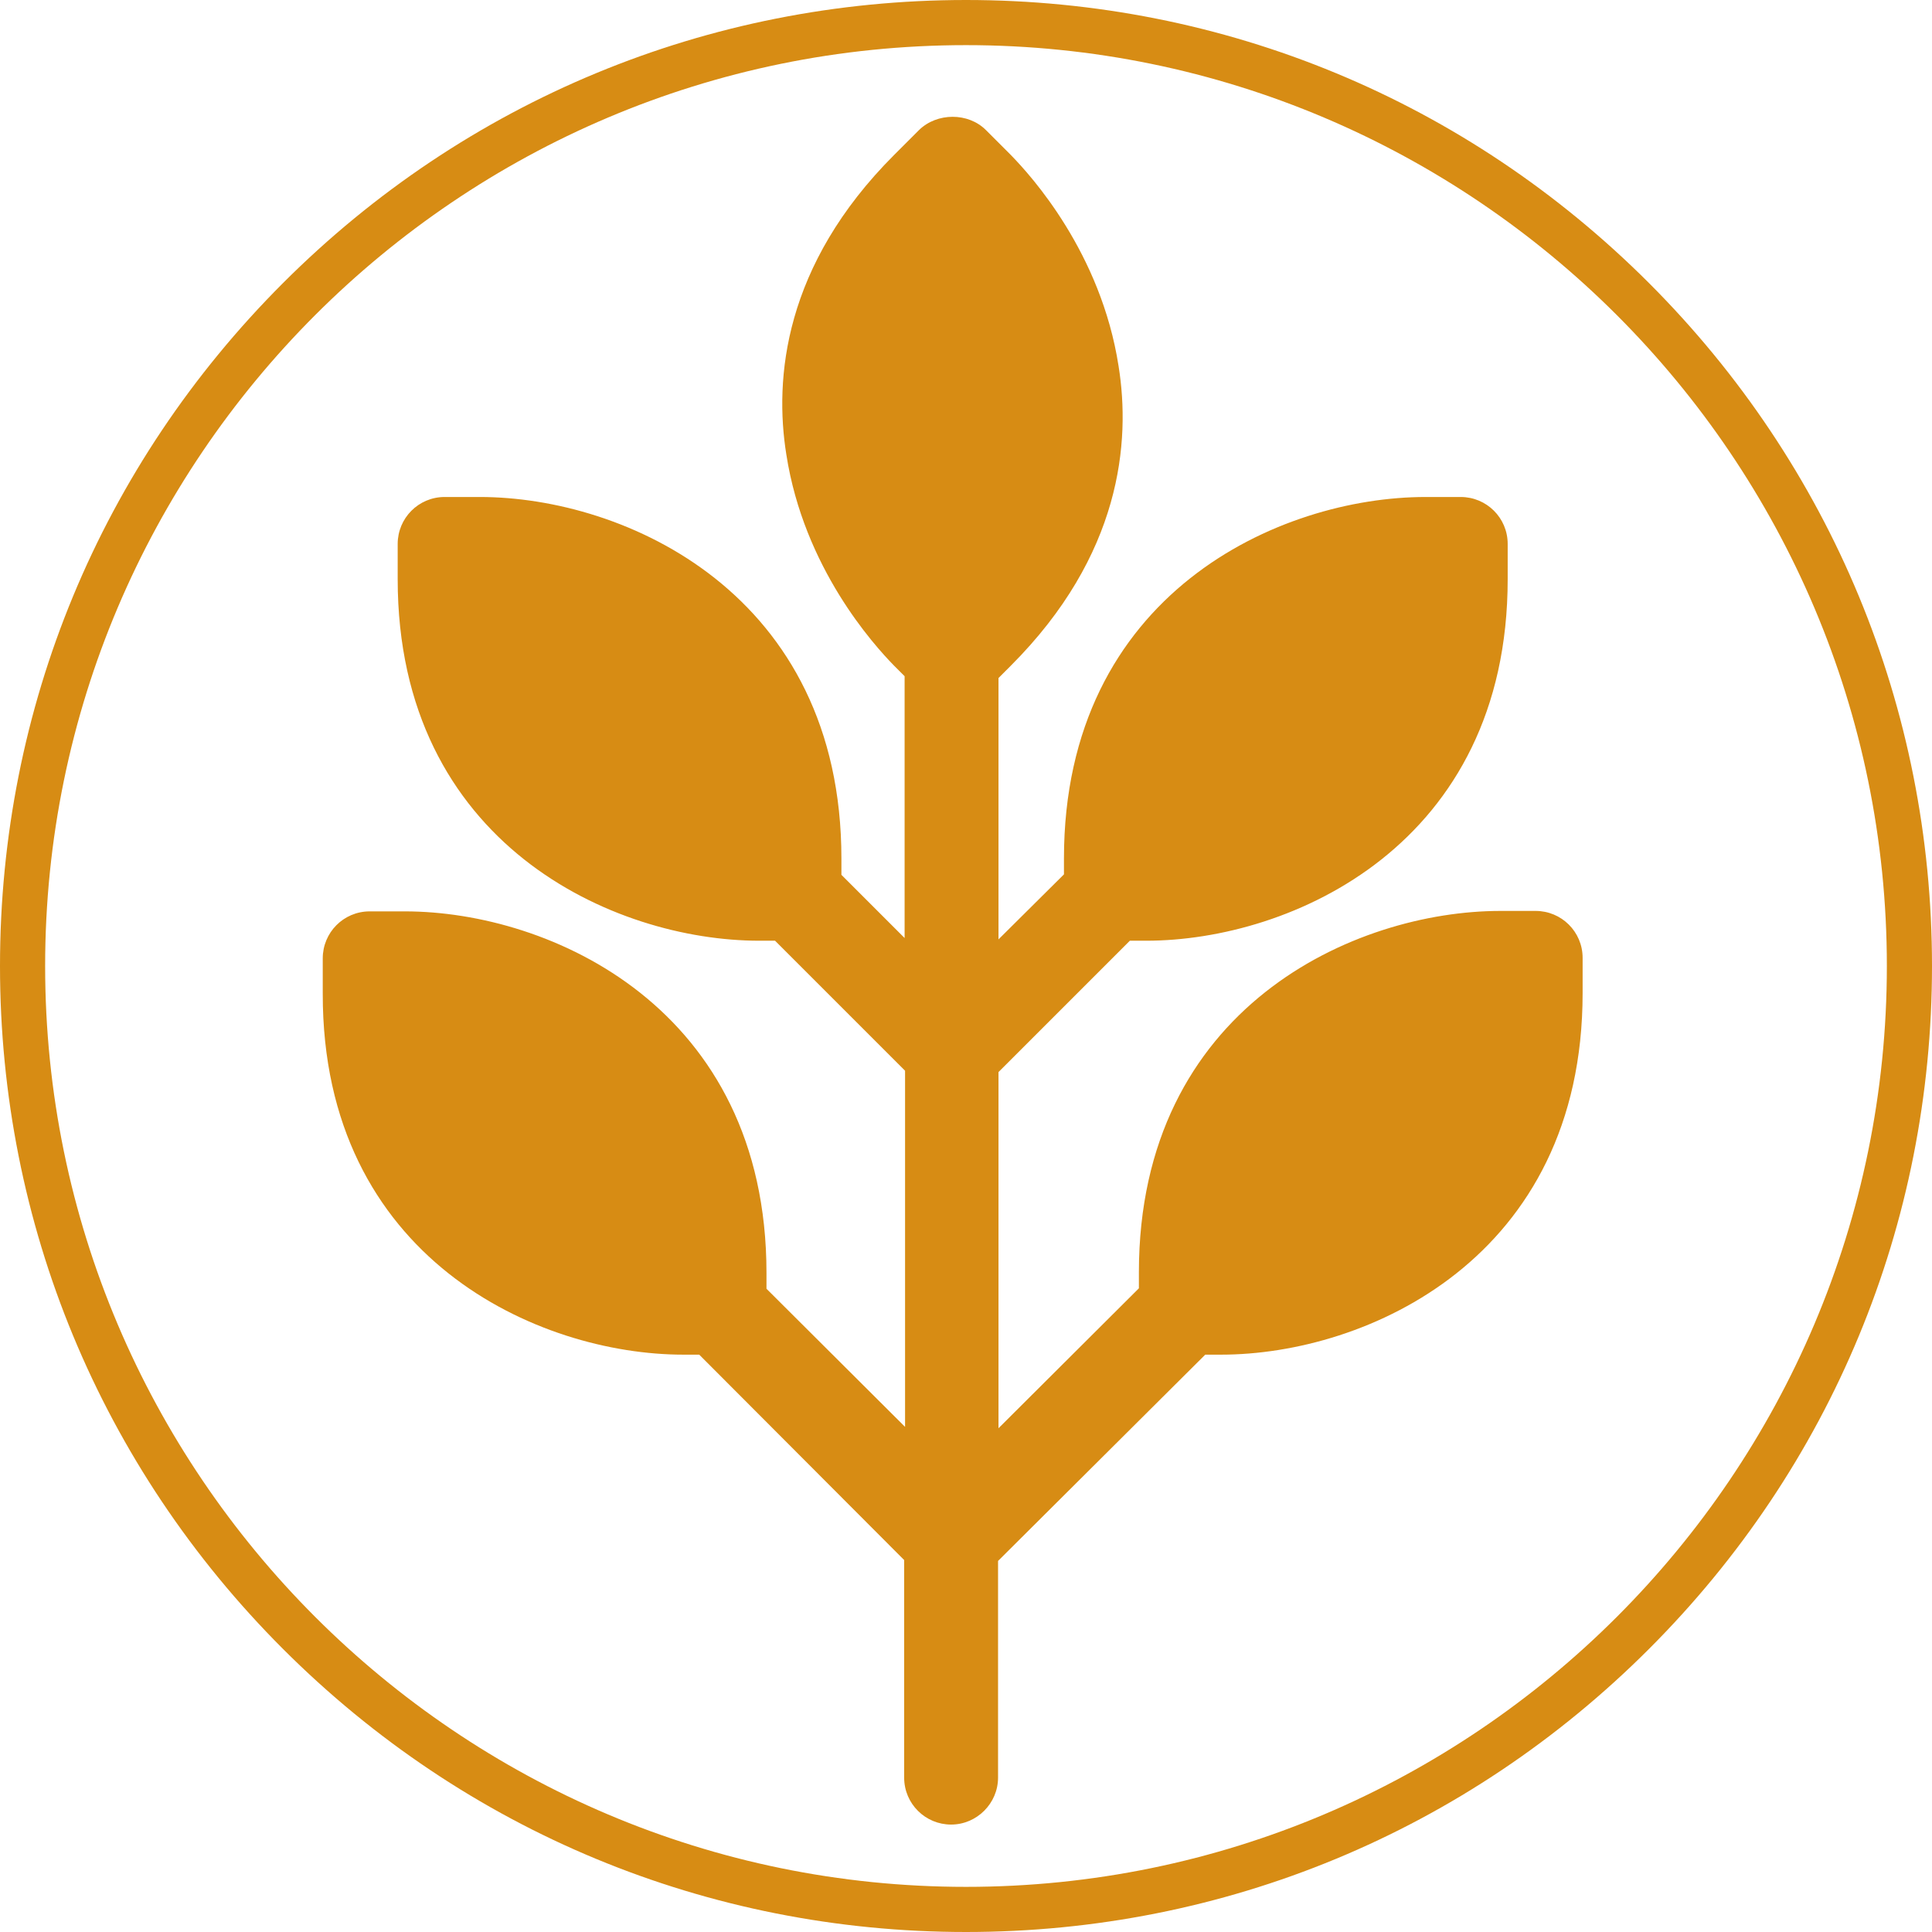
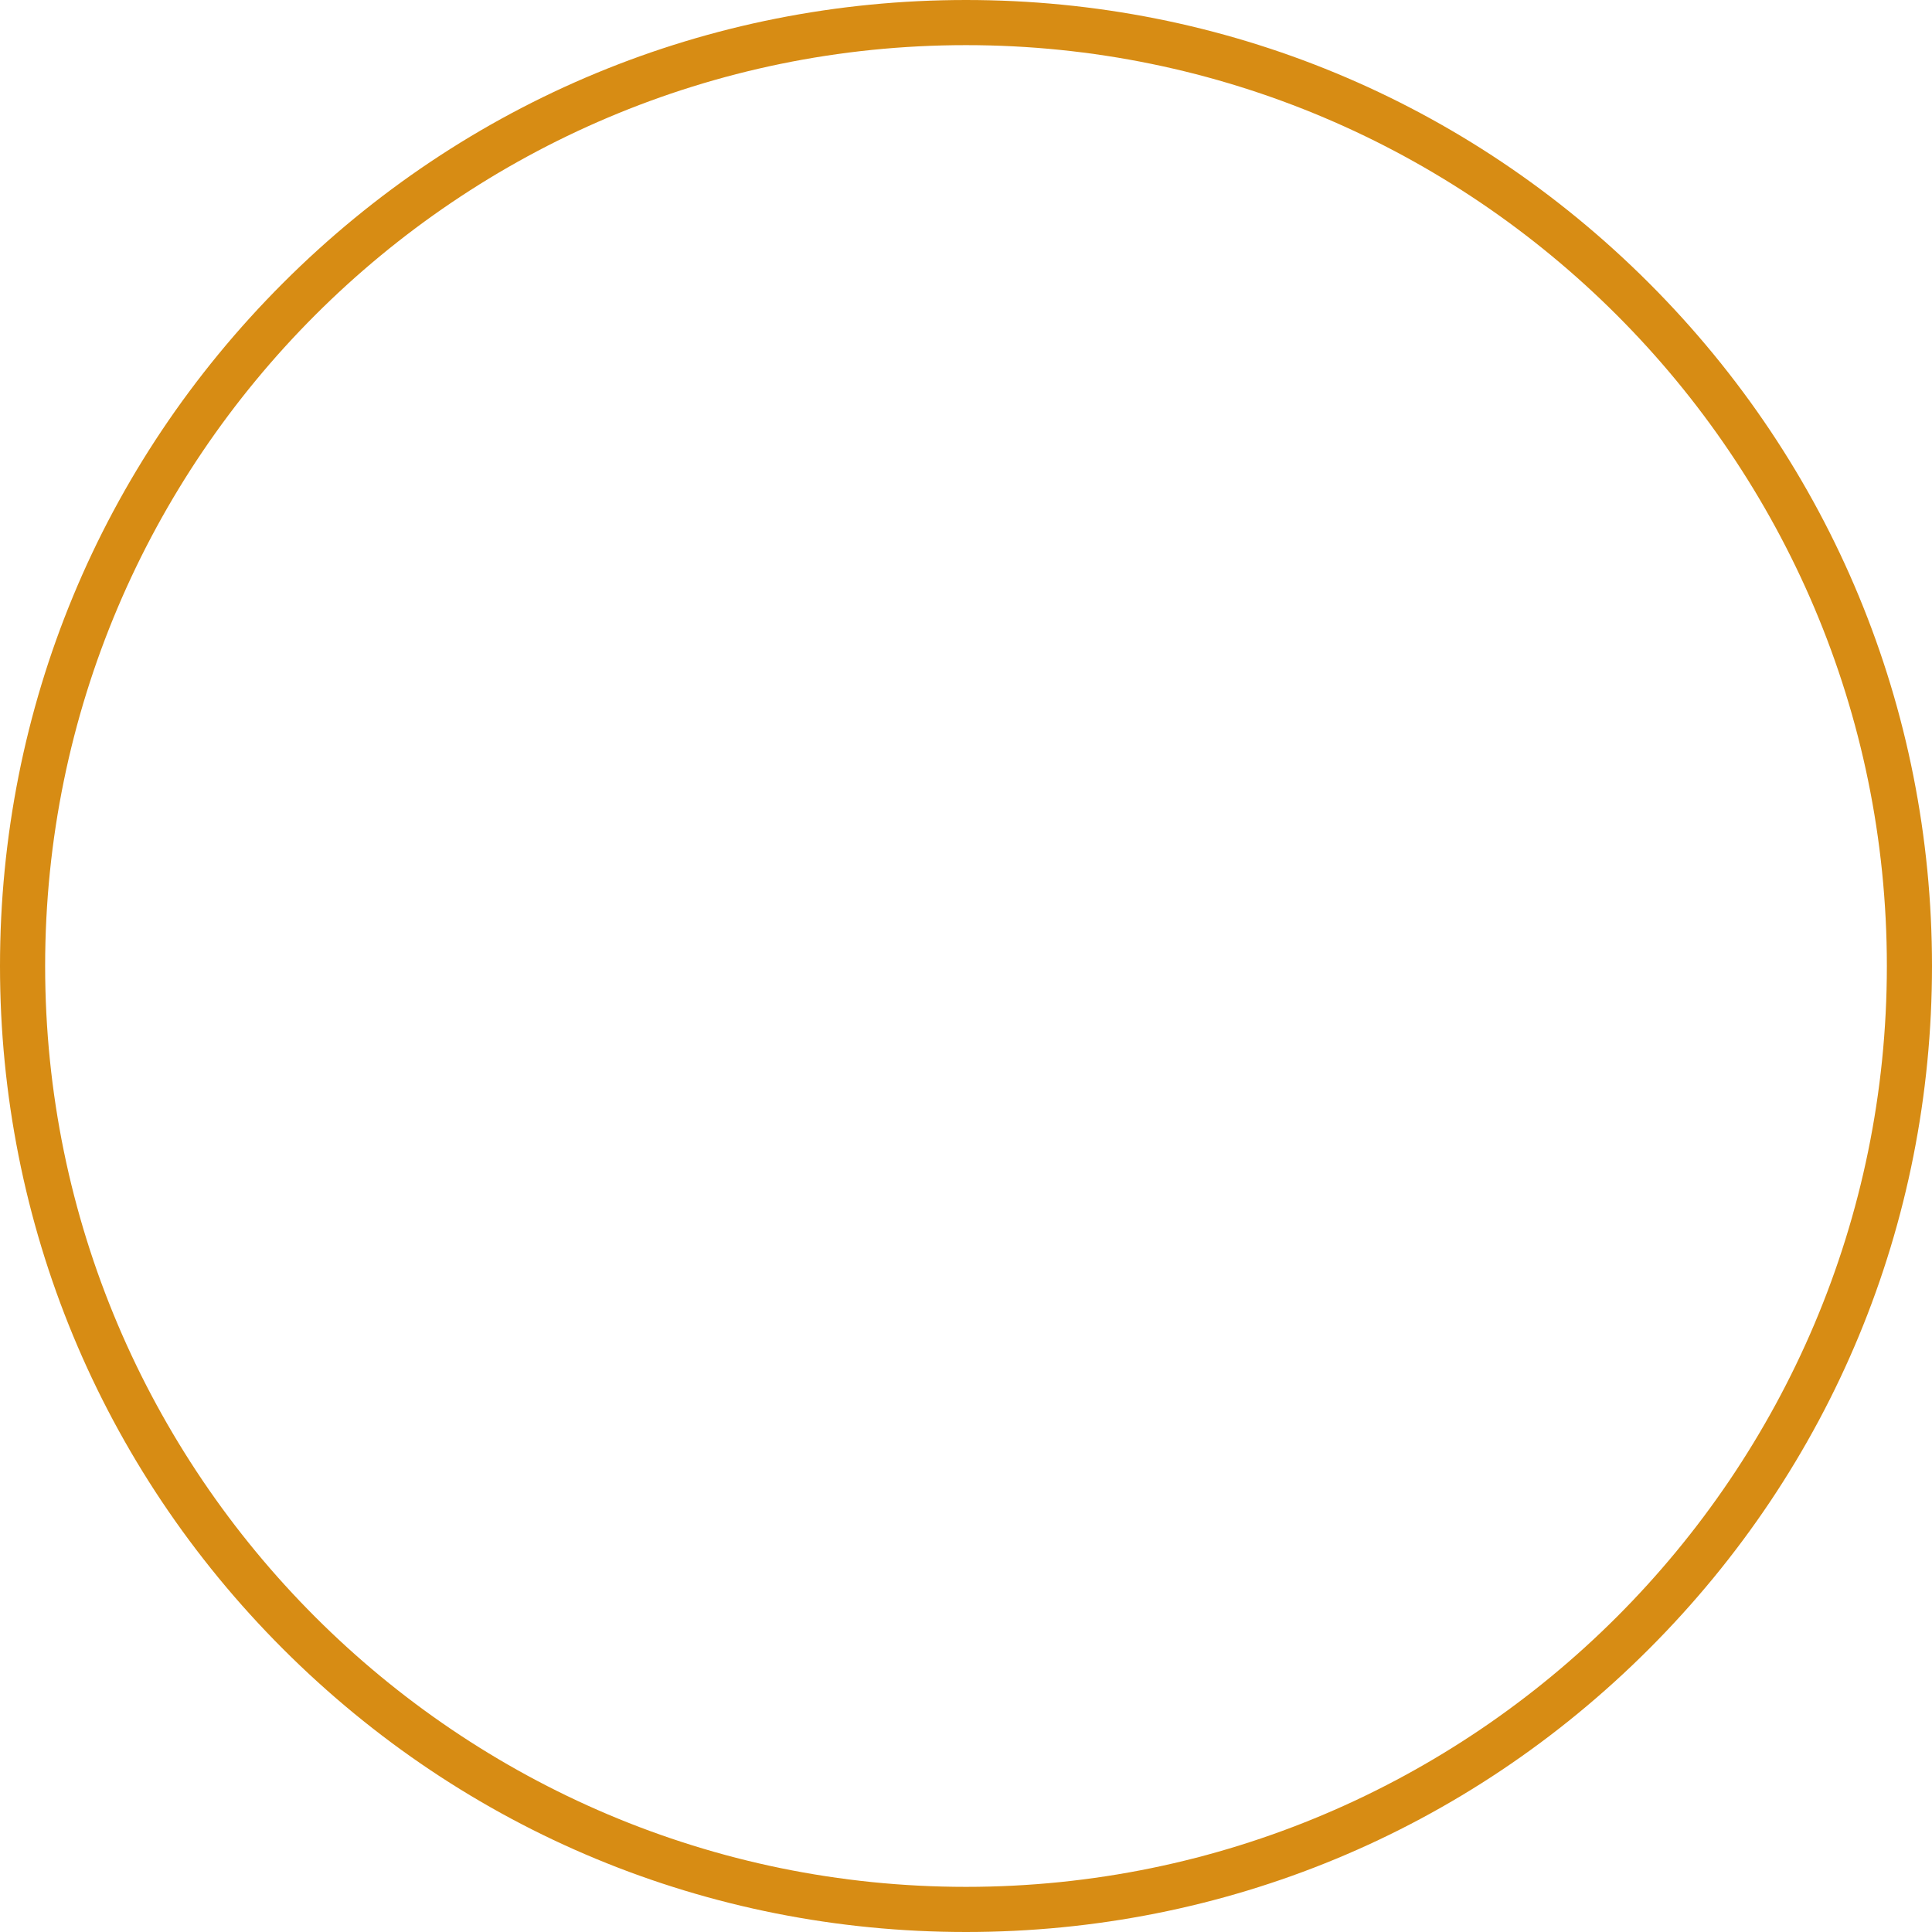
<svg xmlns="http://www.w3.org/2000/svg" version="1.1" id="Arrow_1_" x="0px" y="0px" viewBox="-11 193.8 428 428" style="enable-background:new -11 193.8 428 428;" xml:space="preserve">
  <style type="text/css">
	.st0{fill:#D78C14;}
</style>
  <path class="st0" d="M203,621.8c-57.2,0-110.9-22.3-151.3-62.7C11.3,518.7-11,464.9-11,407.8c0-57.2,22.3-110.9,62.7-151.3  c40.4-40.4,94.2-62.7,151.3-62.7c57.2,0,110.9,22.3,151.3,62.7c40.4,40.4,62.7,94.2,62.7,151.3c0,57.2-22.3,110.9-62.7,151.3  C313.9,599.5,260.2,621.8,203,621.8z M203,203.8c-112.5,0-204,91.5-204,204c0,112.5,91.5,204,204,204c112.5,0,204-91.5,204-204  C407,295.3,315.5,203.8,203,203.8z" />
-   <path class="st0" d="M140.4,493.9h3.5l45.4,45.5v48.2c0,5.8,4.7,10.4,10.4,10.4s10.4-4.7,10.4-10.4v-48l45.9-45.7h3.5  c32.2,0,80.1-21.3,80.1-80.1v-7.8c0-5.8-4.7-10.4-10.4-10.4h-7.8c-32.2,0-80.1,21.3-80.1,80.1v3.5l-31.1,31v-78.9l29.1-29.1h3.6  c32.2,0,80.1-21.3,80.1-80.1v-7.8c0-5.8-4.7-10.4-10.4-10.4h-7.8c-32.2,0-80.1,21.3-80.1,80.1v3.5l-14.5,14.4v-57.9l2.7-2.7  c24.5-24.5,26.6-49.6,23.9-66.4c-3.9-25.1-19.3-42.1-23.9-46.8l-5.5-5.5c-3.9-3.9-10.8-3.9-14.8,0l-5.5,5.5  c-24.5,24.5-26.6,49.6-23.9,66.4c3.9,25.1,19.3,42.1,23.9,46.8l2.3,2.3v58l-14-14V384c0-58.7-47.9-80.1-80.1-80.1h-7.8  c-5.8,0-10.4,4.7-10.4,10.4v7.8c0,58.7,47.9,80.1,80.1,80.1h3.5l28.8,28.8v78.9l-30.7-30.6v-3.5c0-58.7-47.9-80.1-80.1-80.1h-7.8  c-5.8,0-10.4,4.7-10.4,10.4v7.8C60.4,472.6,108.3,493.9,140.4,493.9z" />
</svg>